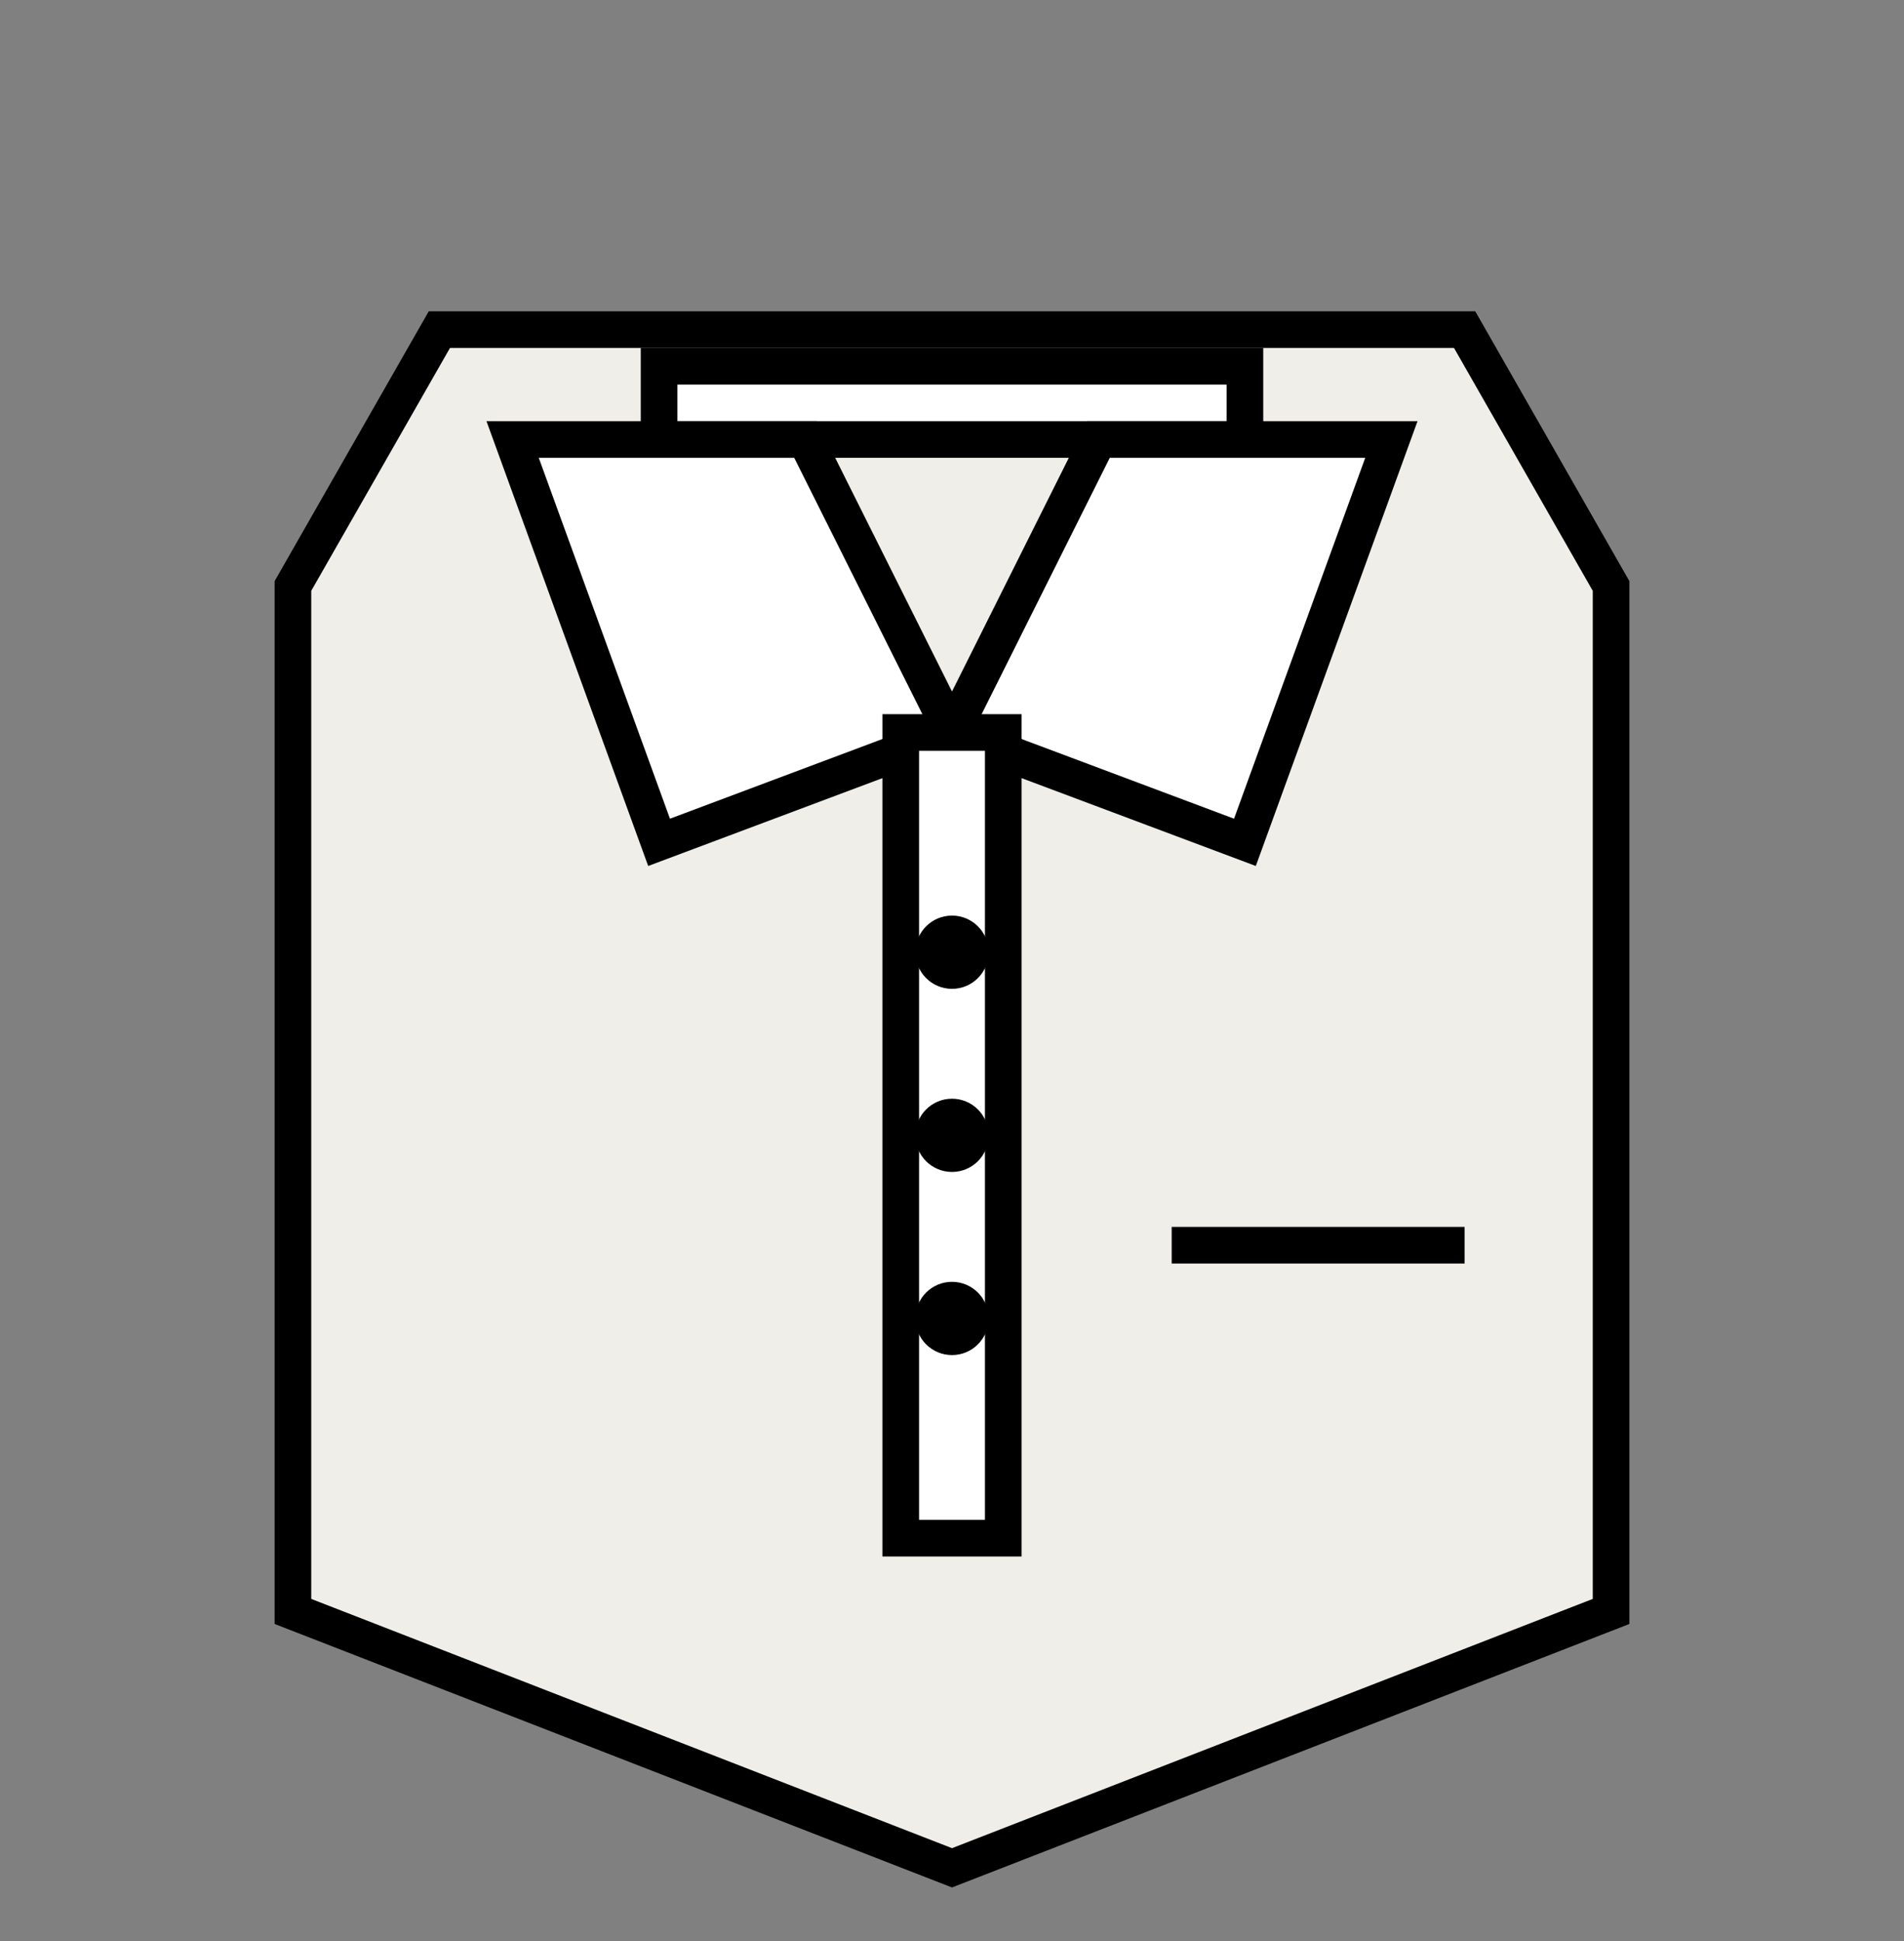
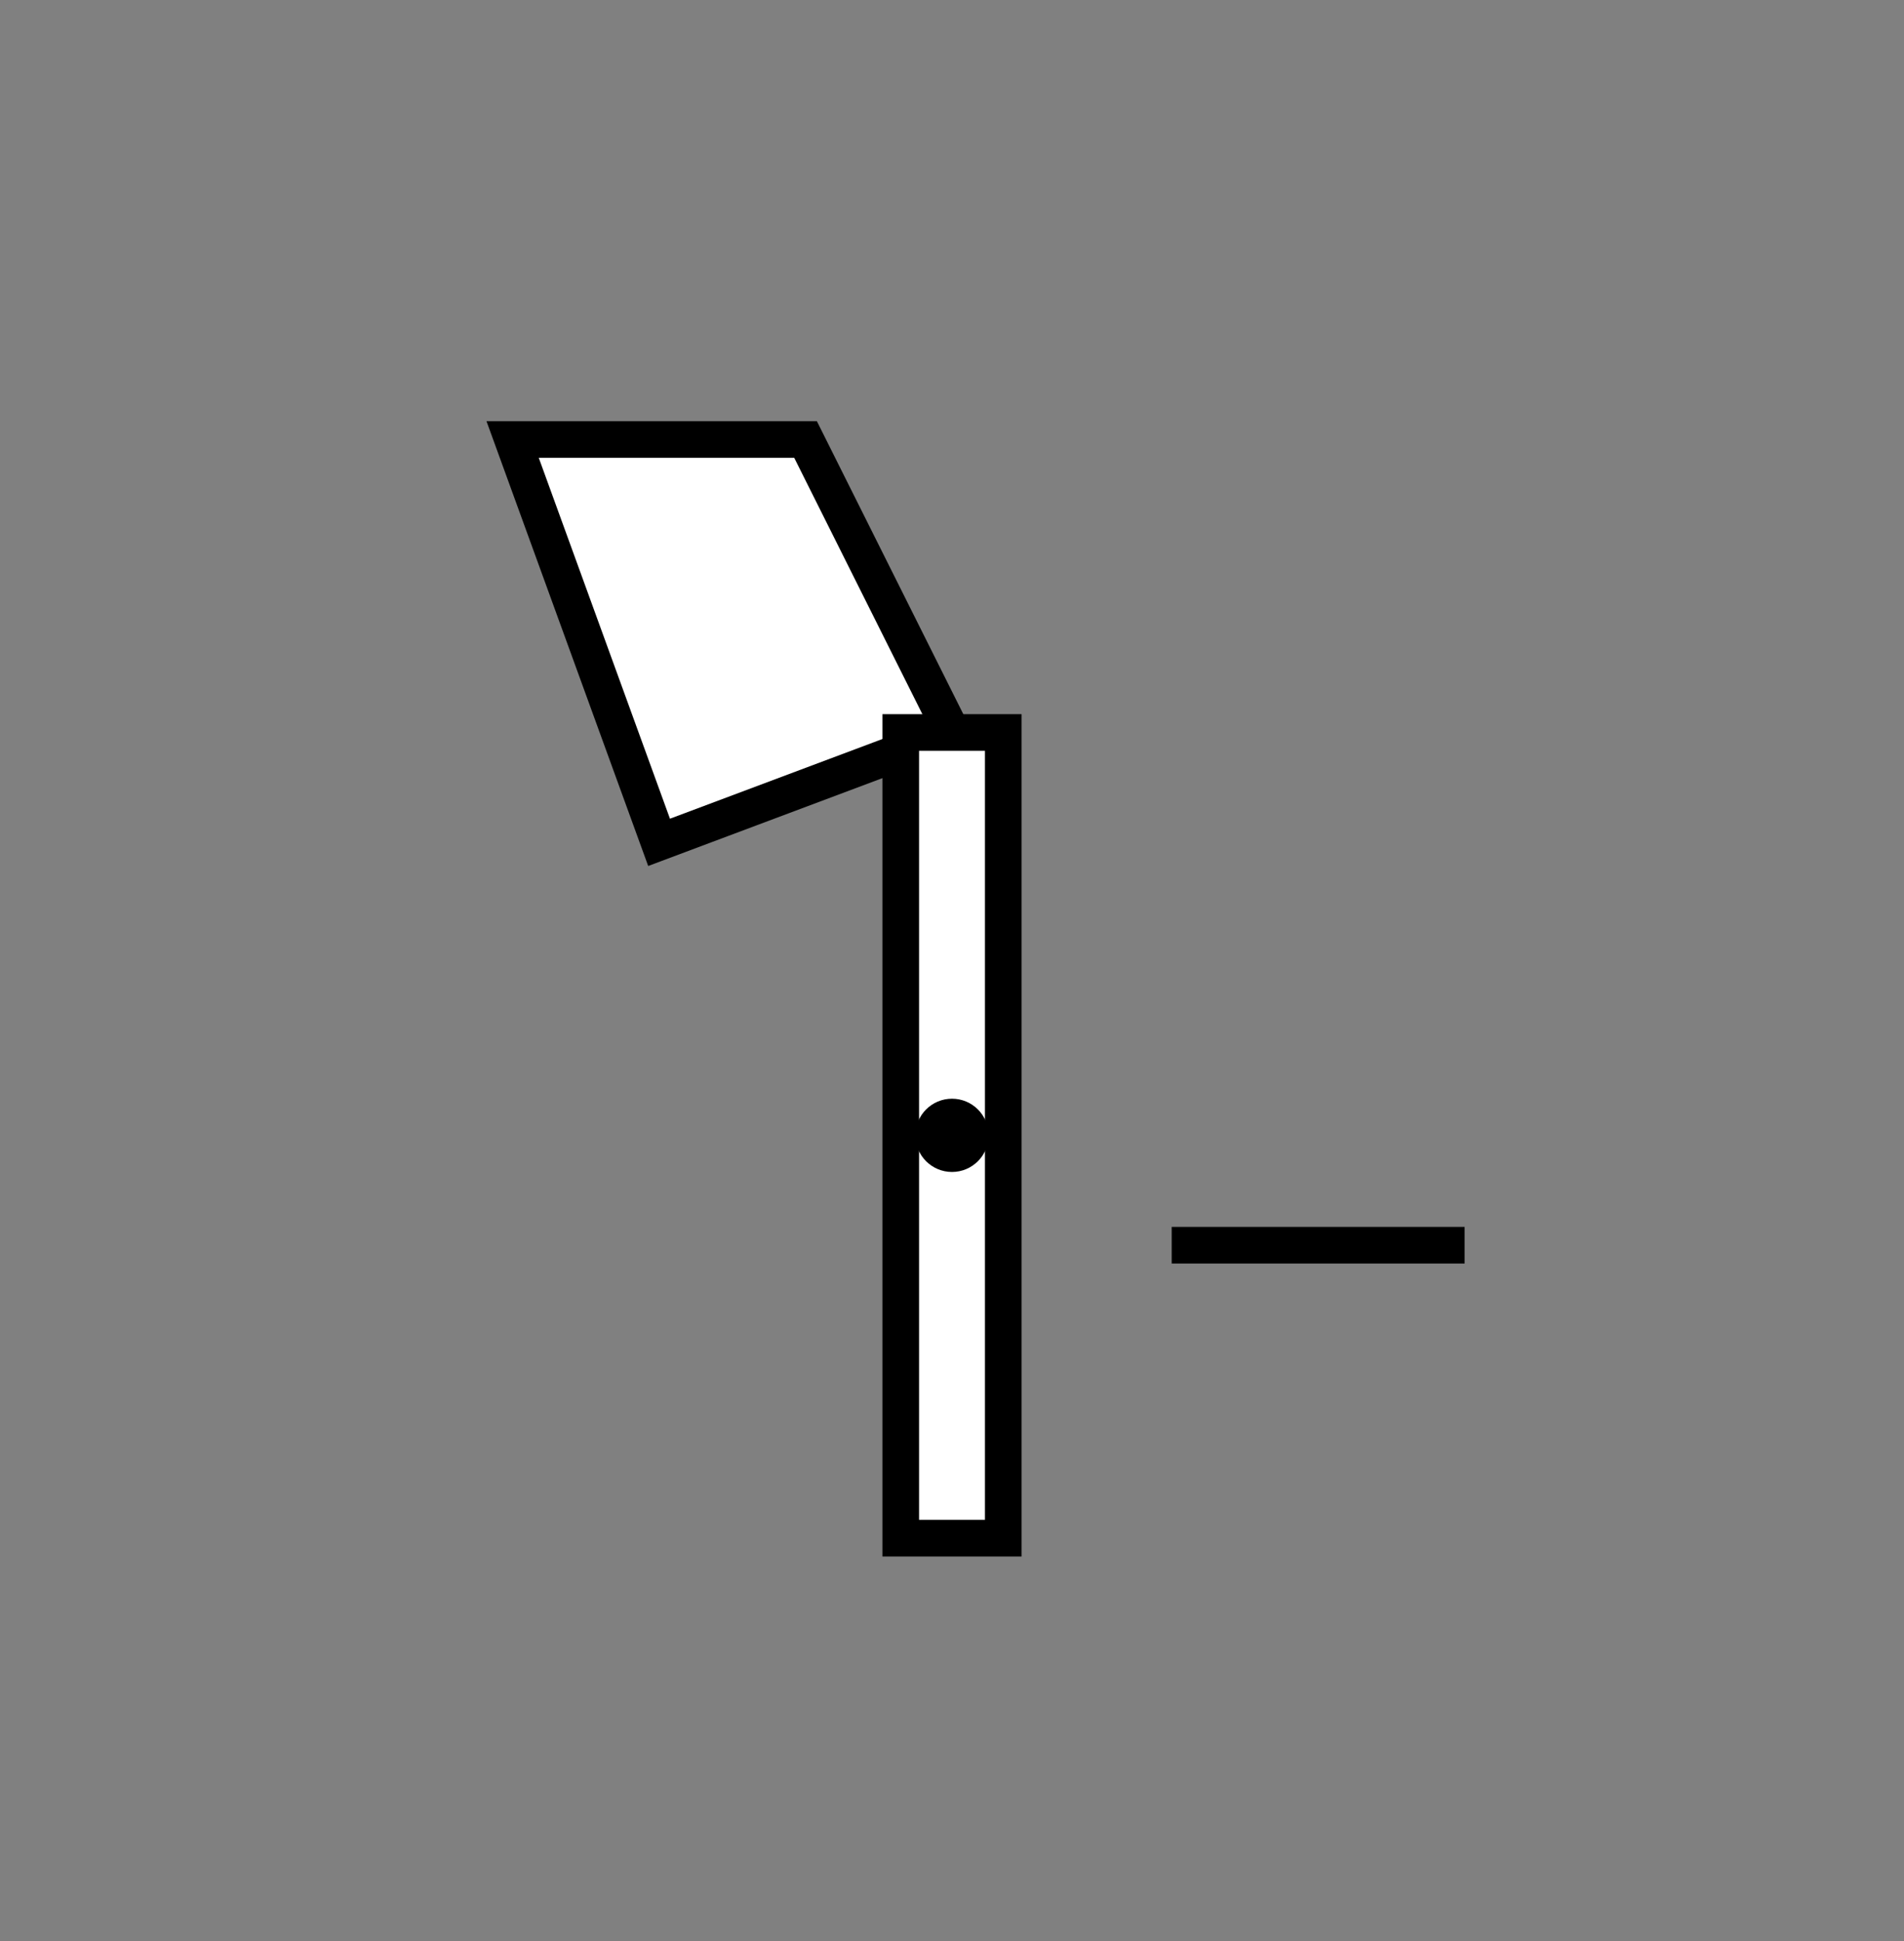
<svg xmlns="http://www.w3.org/2000/svg" width="52" height="53" viewBox="0 0 52 53" fill="none">
  <rect x="0" y="0" width="52" height="53" fill="#808080" stroke="none" />
-   <path d="M12 9 H40            L44 16 V44            L26 51            L8 44 V16            Z" fill="#F0EEE8" stroke="black" />
-   <rect x="18" y="10" width="16" height="2" fill="white" stroke="black" />
  <polygon points="14,12 22,12 26,20 18,23" fill="white" stroke="black" />
-   <polygon points="38,12 30,12 26,20 34,23" fill="white" stroke="black" />
  <rect x="24.6" y="20" width="2.8" height="22" fill="white" stroke="black" />
-   <circle cx="26" cy="26" r="1" fill="black" />
  <circle cx="26" cy="31" r="1" fill="black" />
-   <circle cx="26" cy="36" r="1" fill="black" />
  <line x1="32" y1="34" x2="40" y2="34" stroke="black" />
</svg>